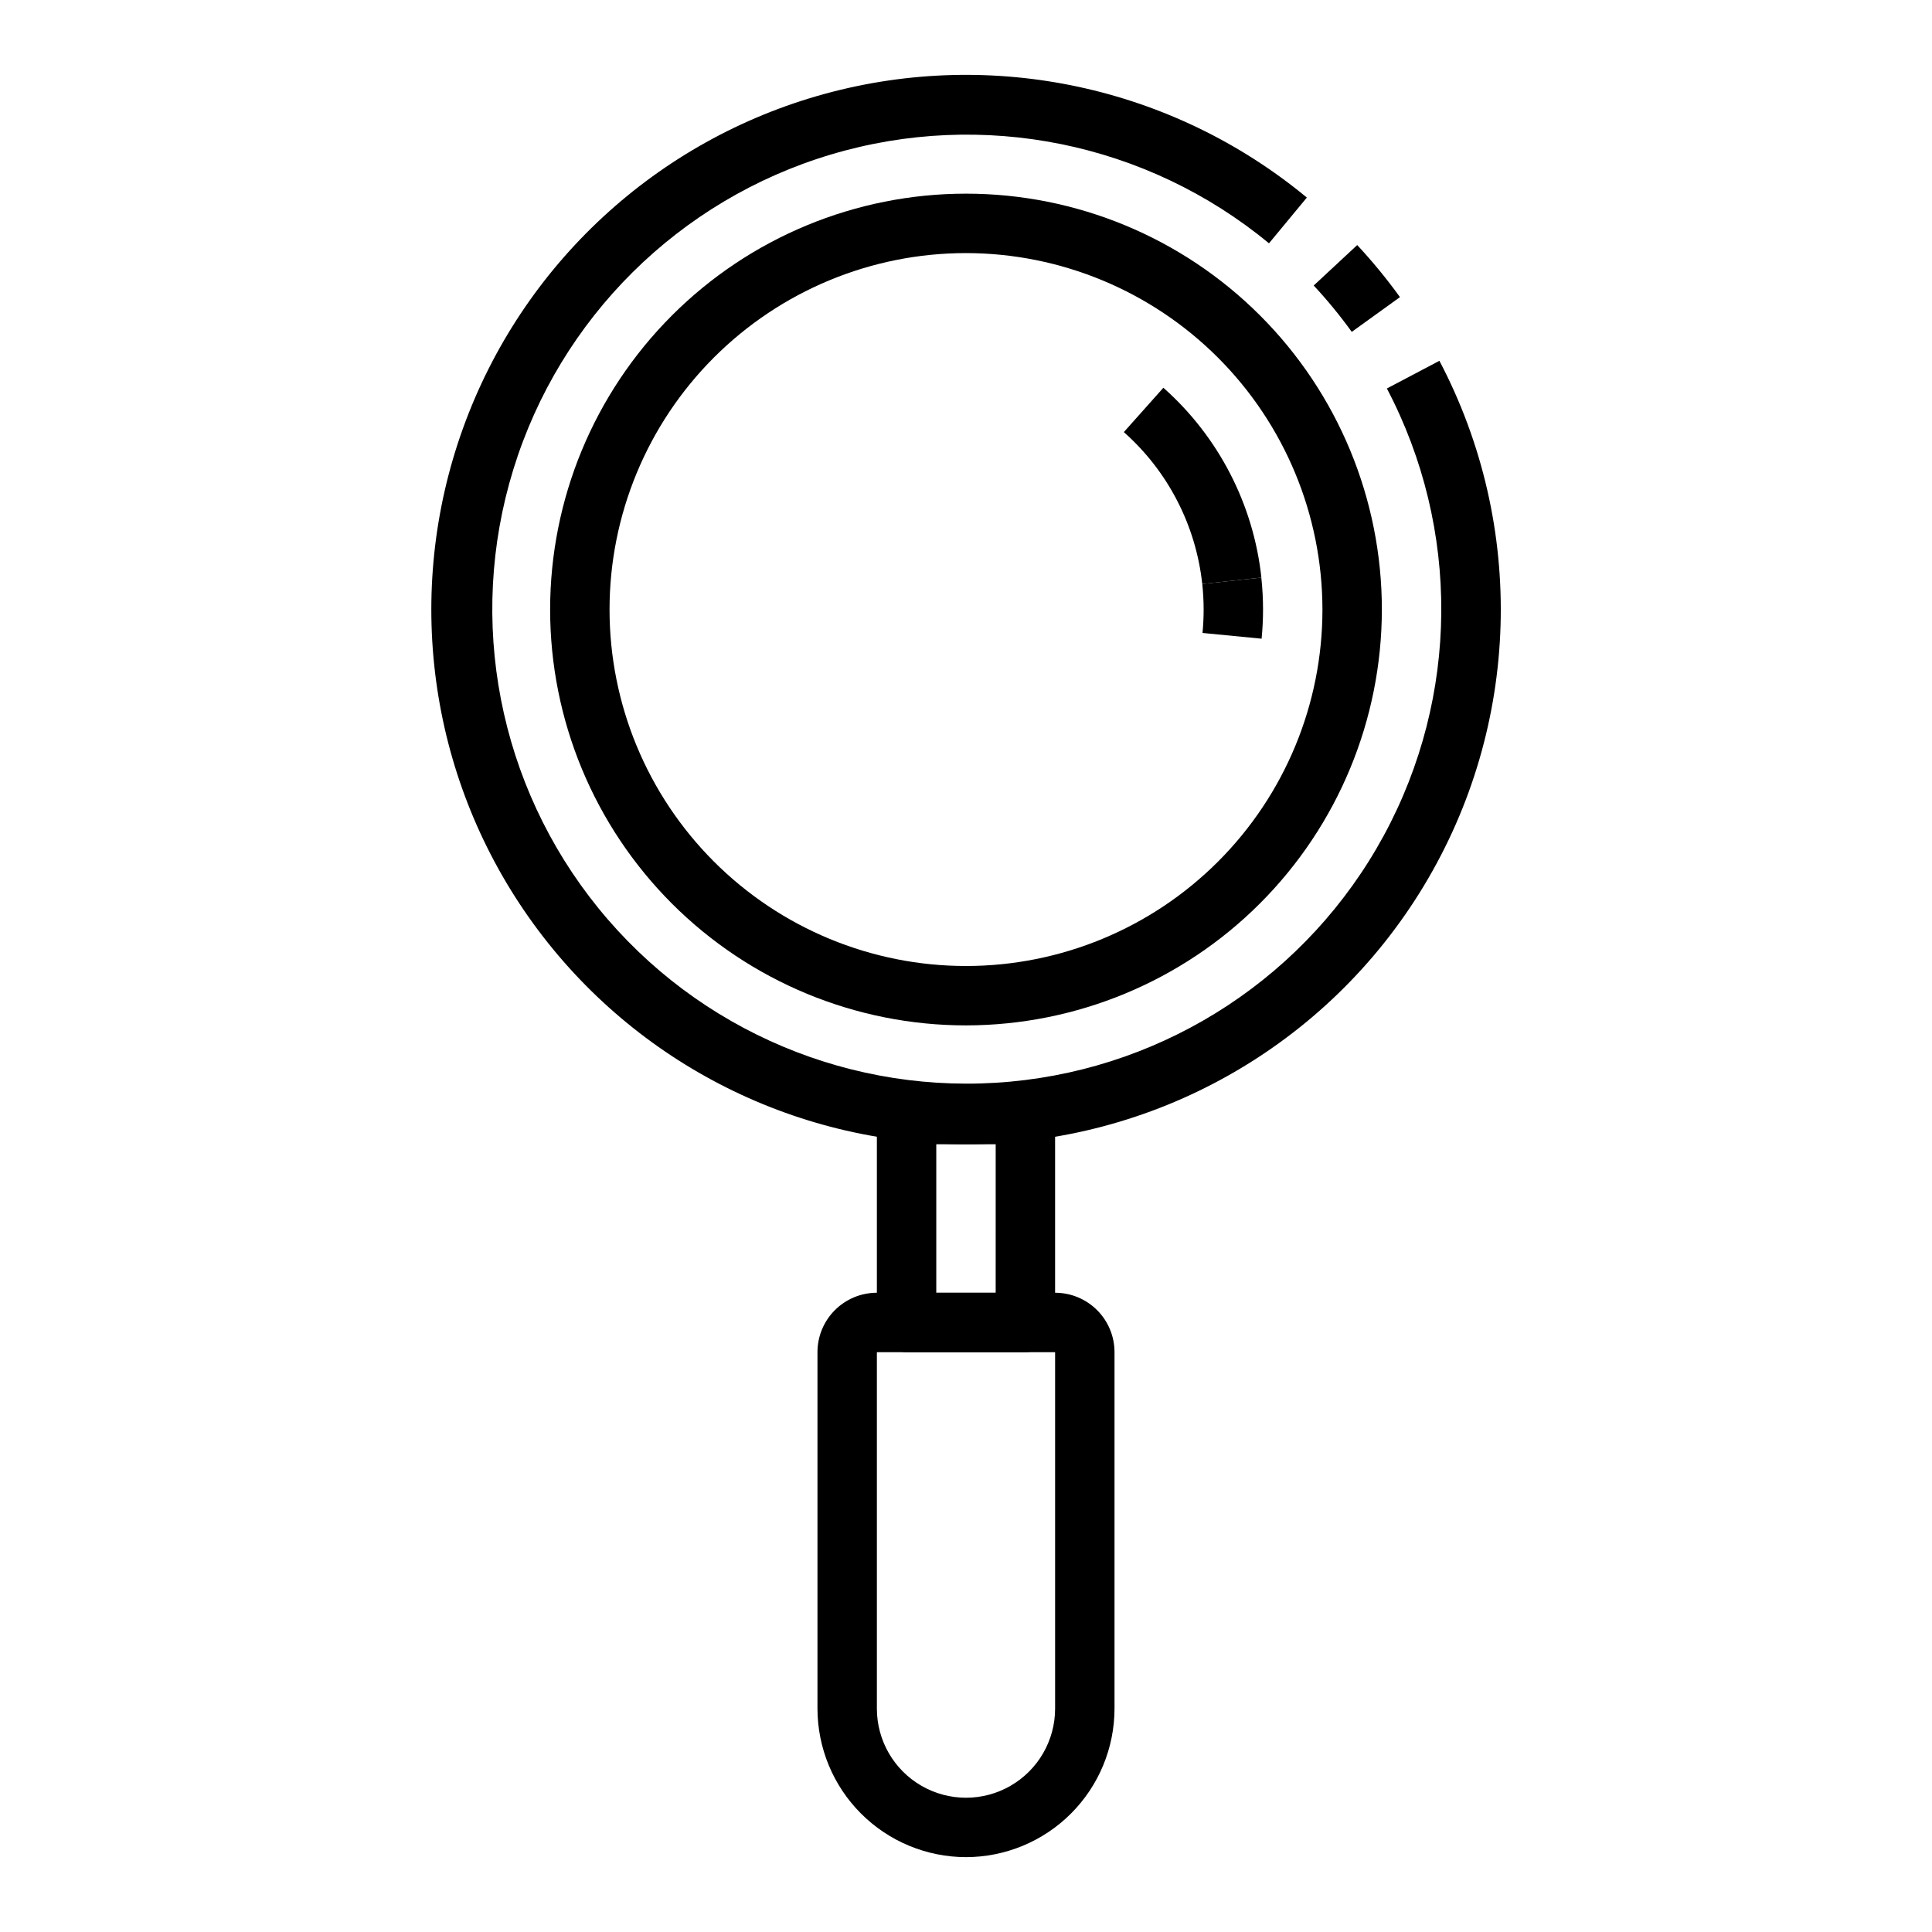
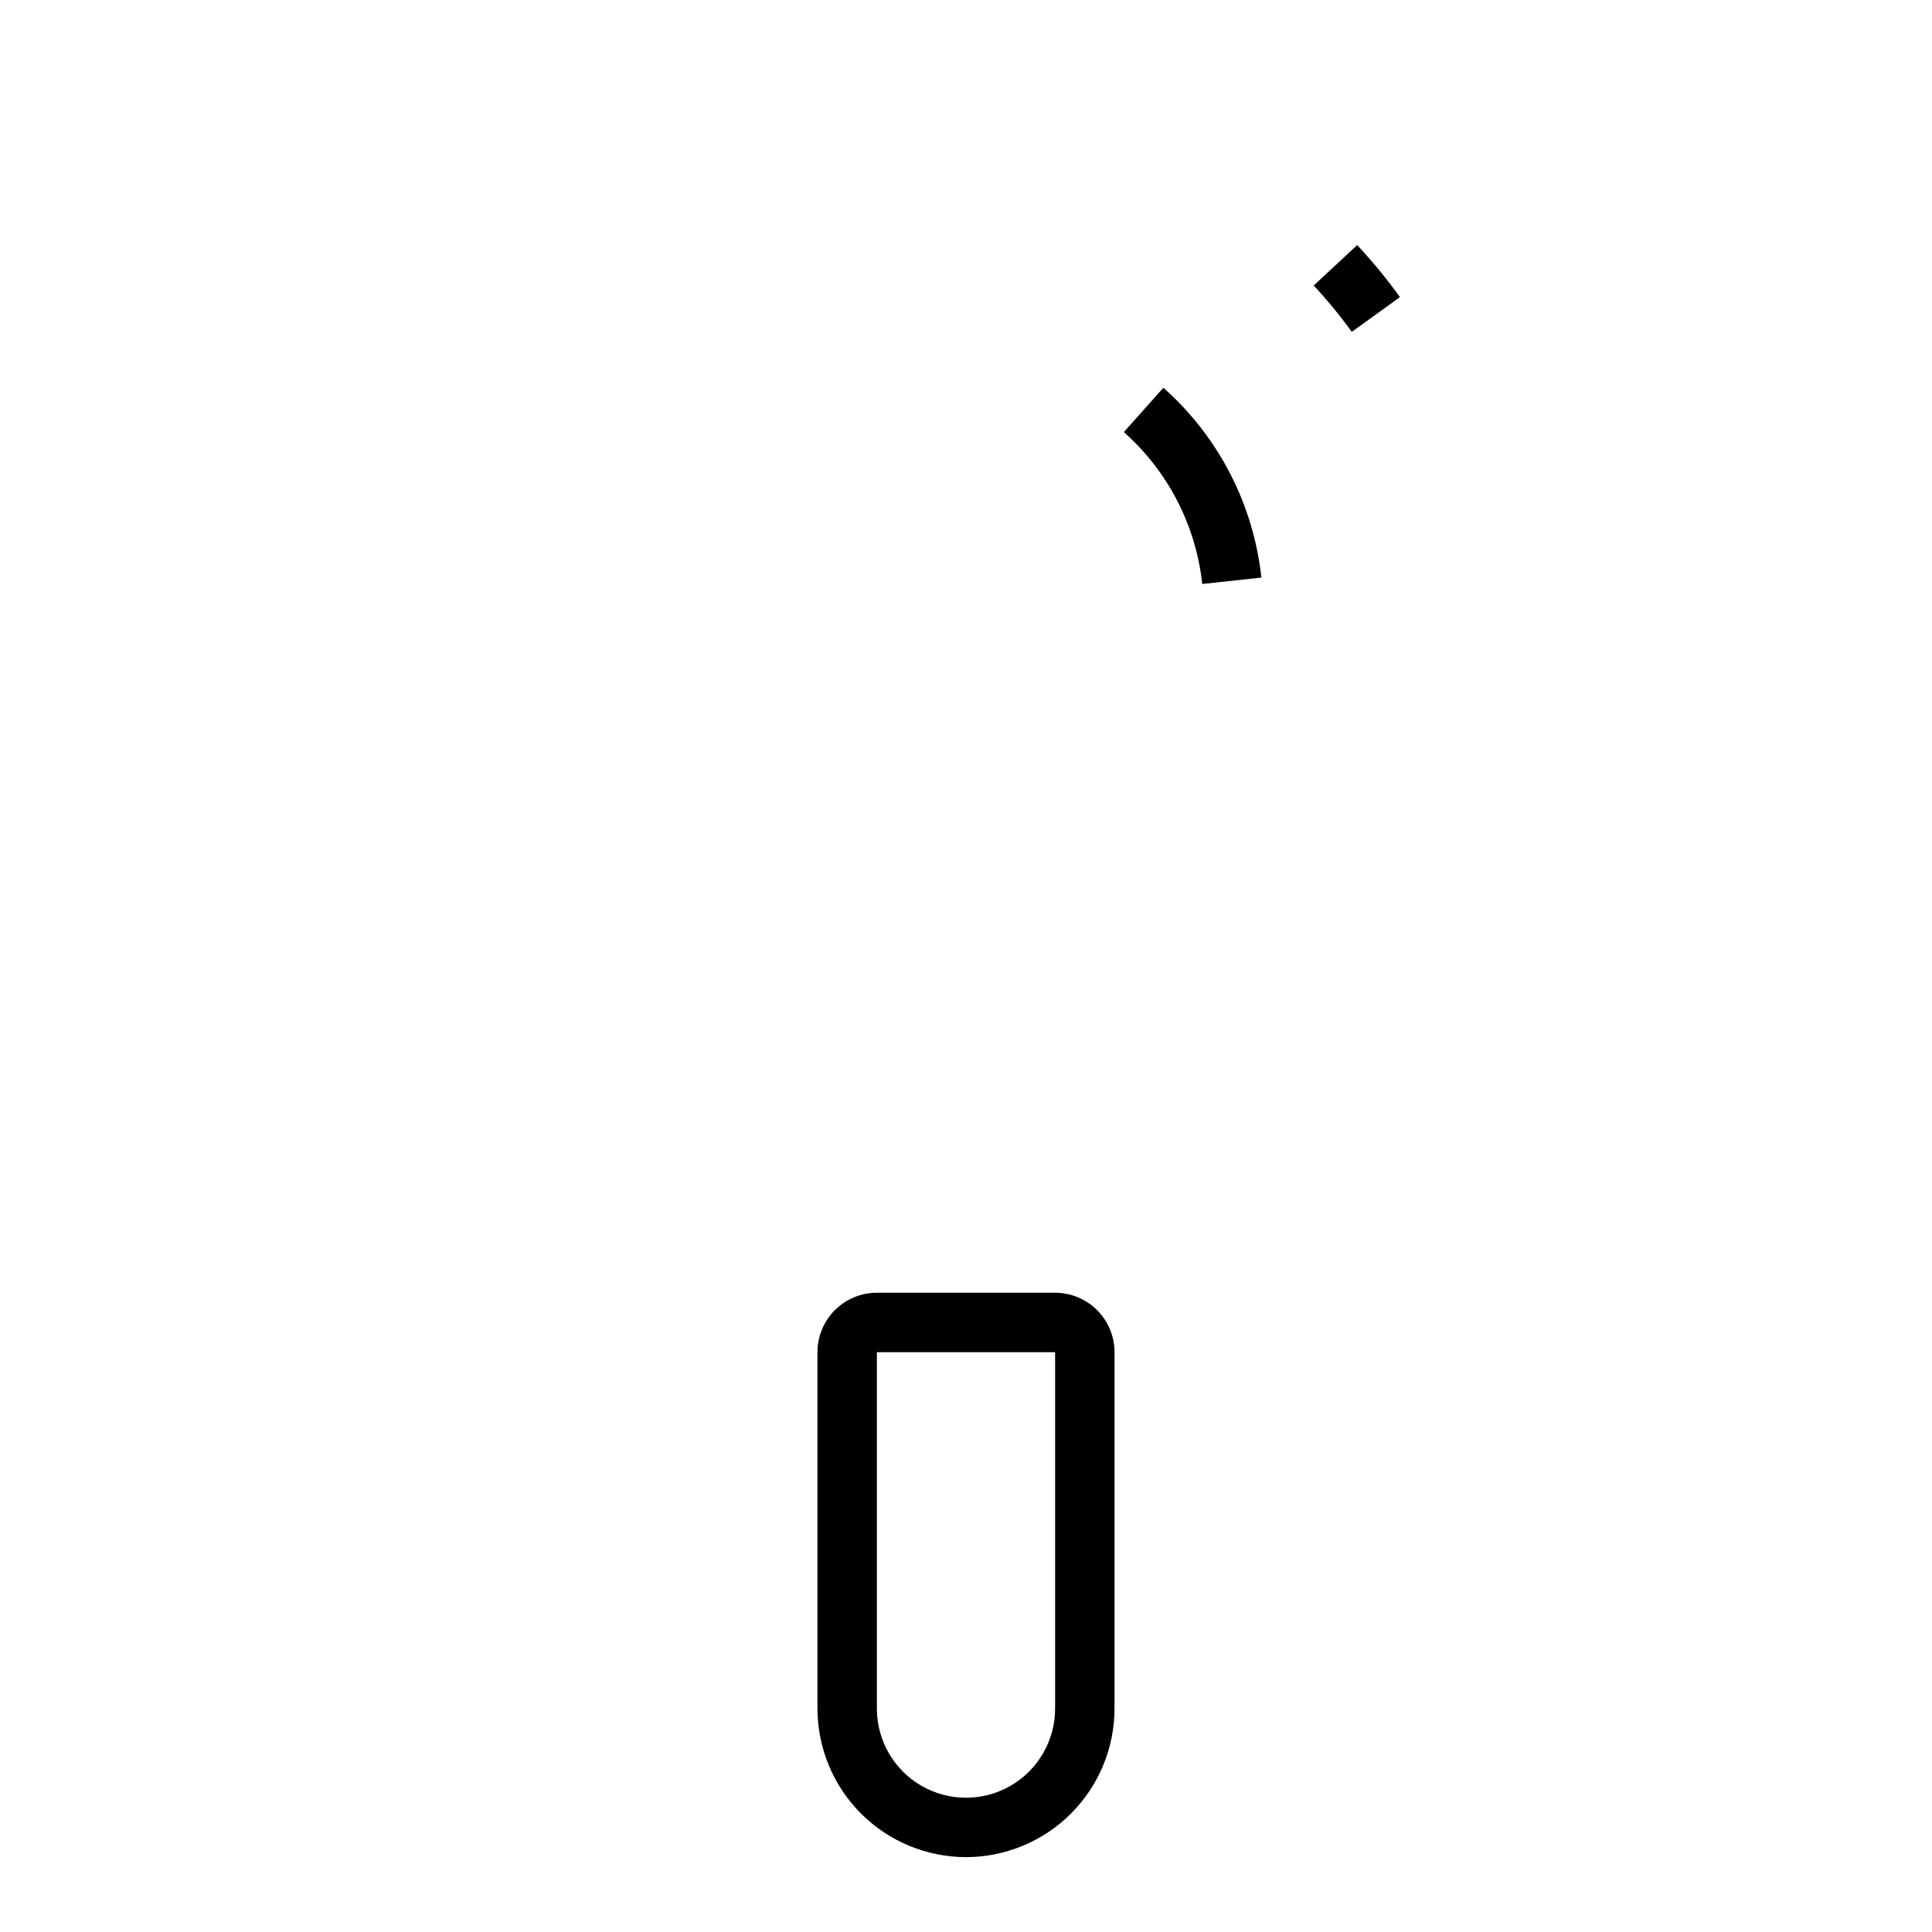
<svg xmlns="http://www.w3.org/2000/svg" fill="#000000" width="800px" height="800px" version="1.1" viewBox="144 144 512 512">
  <g>
    <path d="m502.23 231.95c-3.102-4.301-6.469-8.406-10.086-12.285l11.531-10.723c4.059 4.359 7.84 8.969 11.328 13.797z" />
-     <path d="m400 447.23c-46.145-0.004-89.395-22.473-115.93-60.227s-33.016-86.059-17.383-129.47c15.629-43.414 51.422-76.5 95.93-88.672 44.508-12.176 92.156-1.914 127.71 27.496l-10.035 12.125c-32.355-26.727-75.914-35.551-116.12-23.523-40.207 12.027-71.762 43.32-84.129 83.426-12.363 40.105-3.906 83.734 22.551 116.31 26.453 32.578 67.418 49.816 109.2 45.949 41.789-3.867 78.895-28.328 98.922-65.211 20.027-36.879 20.332-81.32 0.82-118.48l13.926-7.336h-0.004c23.086 43.93 21.508 96.73-4.16 139.2-25.664 42.473-71.68 68.422-121.3 68.41z" />
-     <path d="m400 415.74c-29.23 0-57.262-11.609-77.93-32.277-20.668-20.668-32.281-48.703-32.281-77.93 0-29.23 11.613-57.262 32.281-77.93 20.668-20.668 48.699-32.281 77.93-32.281 29.227 0 57.258 11.613 77.926 32.281s32.281 48.699 32.281 77.93c-0.031 29.219-11.652 57.23-32.312 77.895-20.664 20.66-48.676 32.281-77.895 32.312zm0-204.67c-25.055 0-49.082 9.953-66.797 27.668-17.715 17.715-27.668 41.742-27.668 66.797 0 25.051 9.953 49.078 27.668 66.797 17.715 17.715 41.742 27.668 66.797 27.668 25.051 0 49.078-9.953 66.793-27.668 17.719-17.719 27.668-41.746 27.668-66.797-0.023-25.047-9.988-49.059-27.695-66.766-17.711-17.711-41.723-27.672-66.766-27.699z" />
    <path d="m462.61 298.76c-1.684-15.535-9.09-29.887-20.781-40.25l10.477-11.754c14.617 12.957 23.879 30.898 25.977 50.316z" />
-     <path d="m478.34 313.26-15.664-1.52c0.199-2.039 0.301-4.106 0.301-6.203-0.004-2.266-0.125-4.527-0.363-6.777l15.648-1.684v-0.004c0.305 2.812 0.457 5.637 0.457 8.465 0 2.606-0.133 5.188-0.379 7.723z" />
-     <path d="m415.74 502.34h-31.488c-4.348 0-7.871-3.527-7.871-7.875v-55.102c0-4.348 3.523-7.871 7.871-7.871h31.488c2.09 0 4.09 0.828 5.566 2.305 1.477 1.477 2.305 3.477 2.305 5.566v55.105-0.004c0 2.09-0.828 4.094-2.305 5.566-1.477 1.477-3.477 2.309-5.566 2.309zm-23.617-15.742h15.742l0.004-39.363h-15.746z" />
    <path d="m400 636.16c-10.438-0.012-20.441-4.164-27.82-11.543-7.379-7.379-11.527-17.383-11.543-27.816v-94.465c0-4.176 1.66-8.18 4.613-11.133s6.957-4.613 11.133-4.613h47.23c4.176 0 8.18 1.66 11.133 4.613s4.613 6.957 4.613 11.133v94.465c-0.012 10.434-4.164 20.438-11.543 27.816-7.379 7.379-17.383 11.531-27.816 11.543zm-23.617-133.82v94.465c0 8.434 4.5 16.23 11.809 20.449 7.305 4.219 16.309 4.219 23.613 0 7.309-4.219 11.809-12.016 11.809-20.449v-94.465z" />
  </g>
</svg>